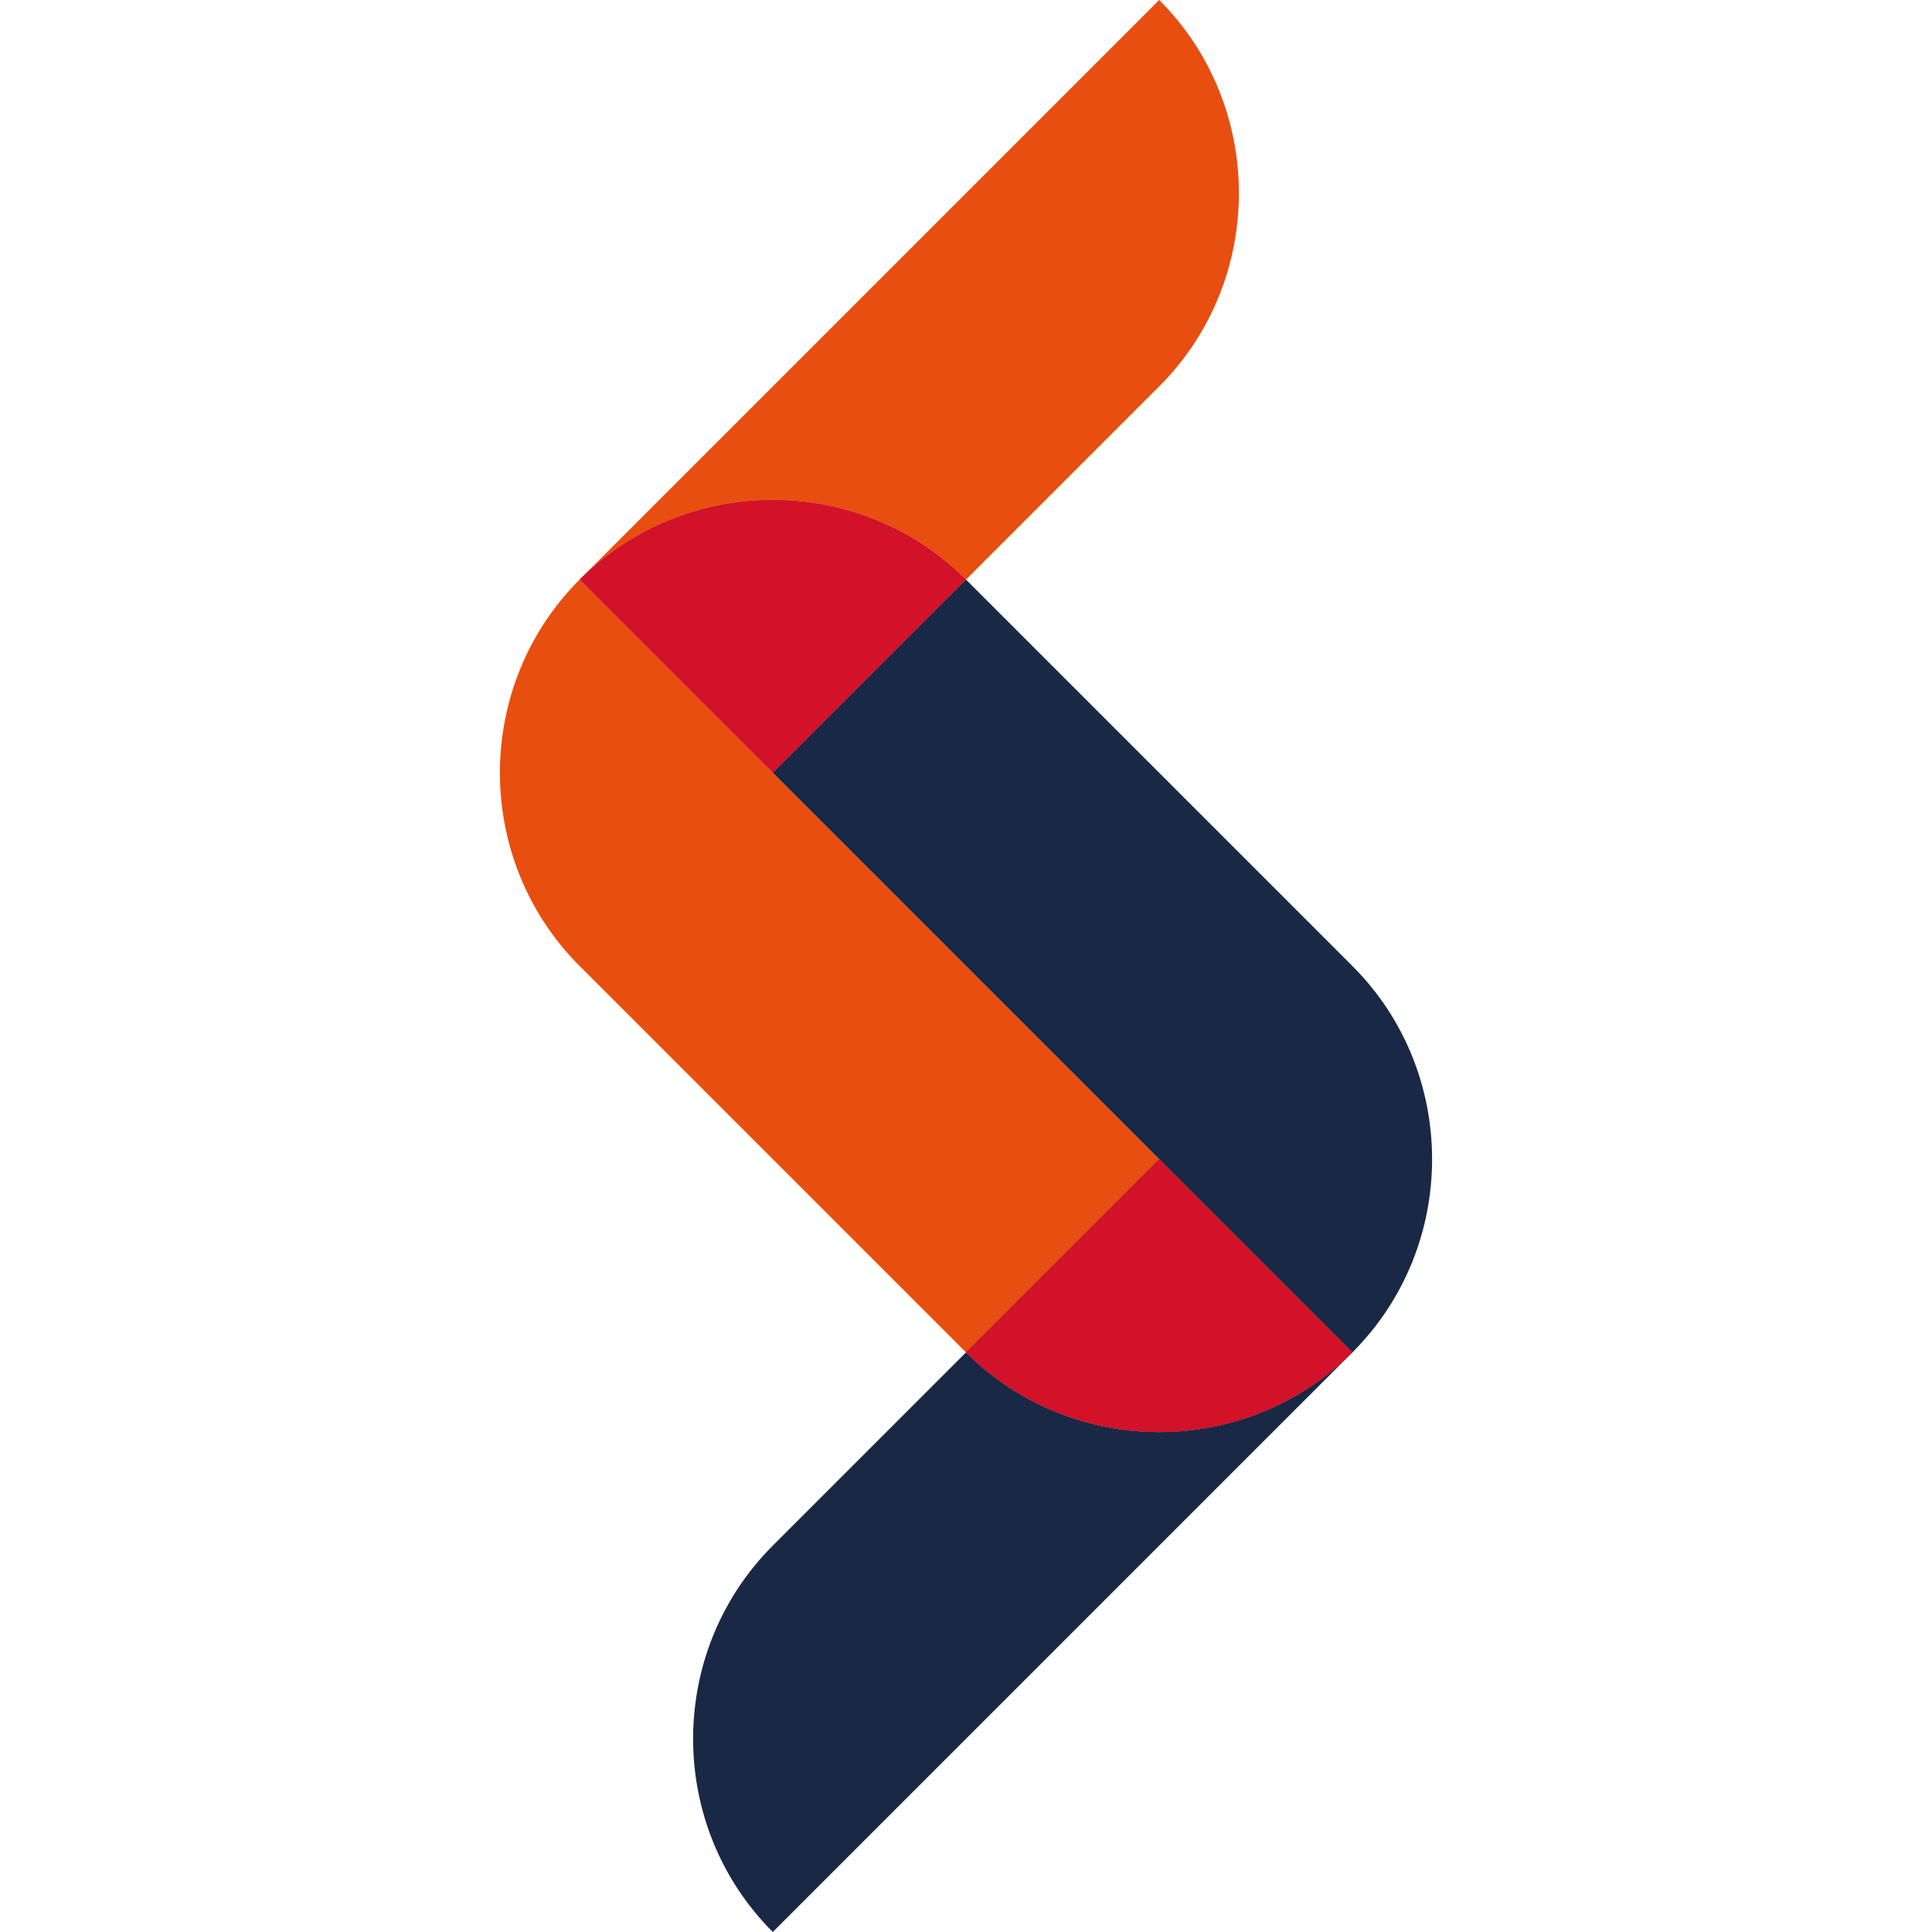
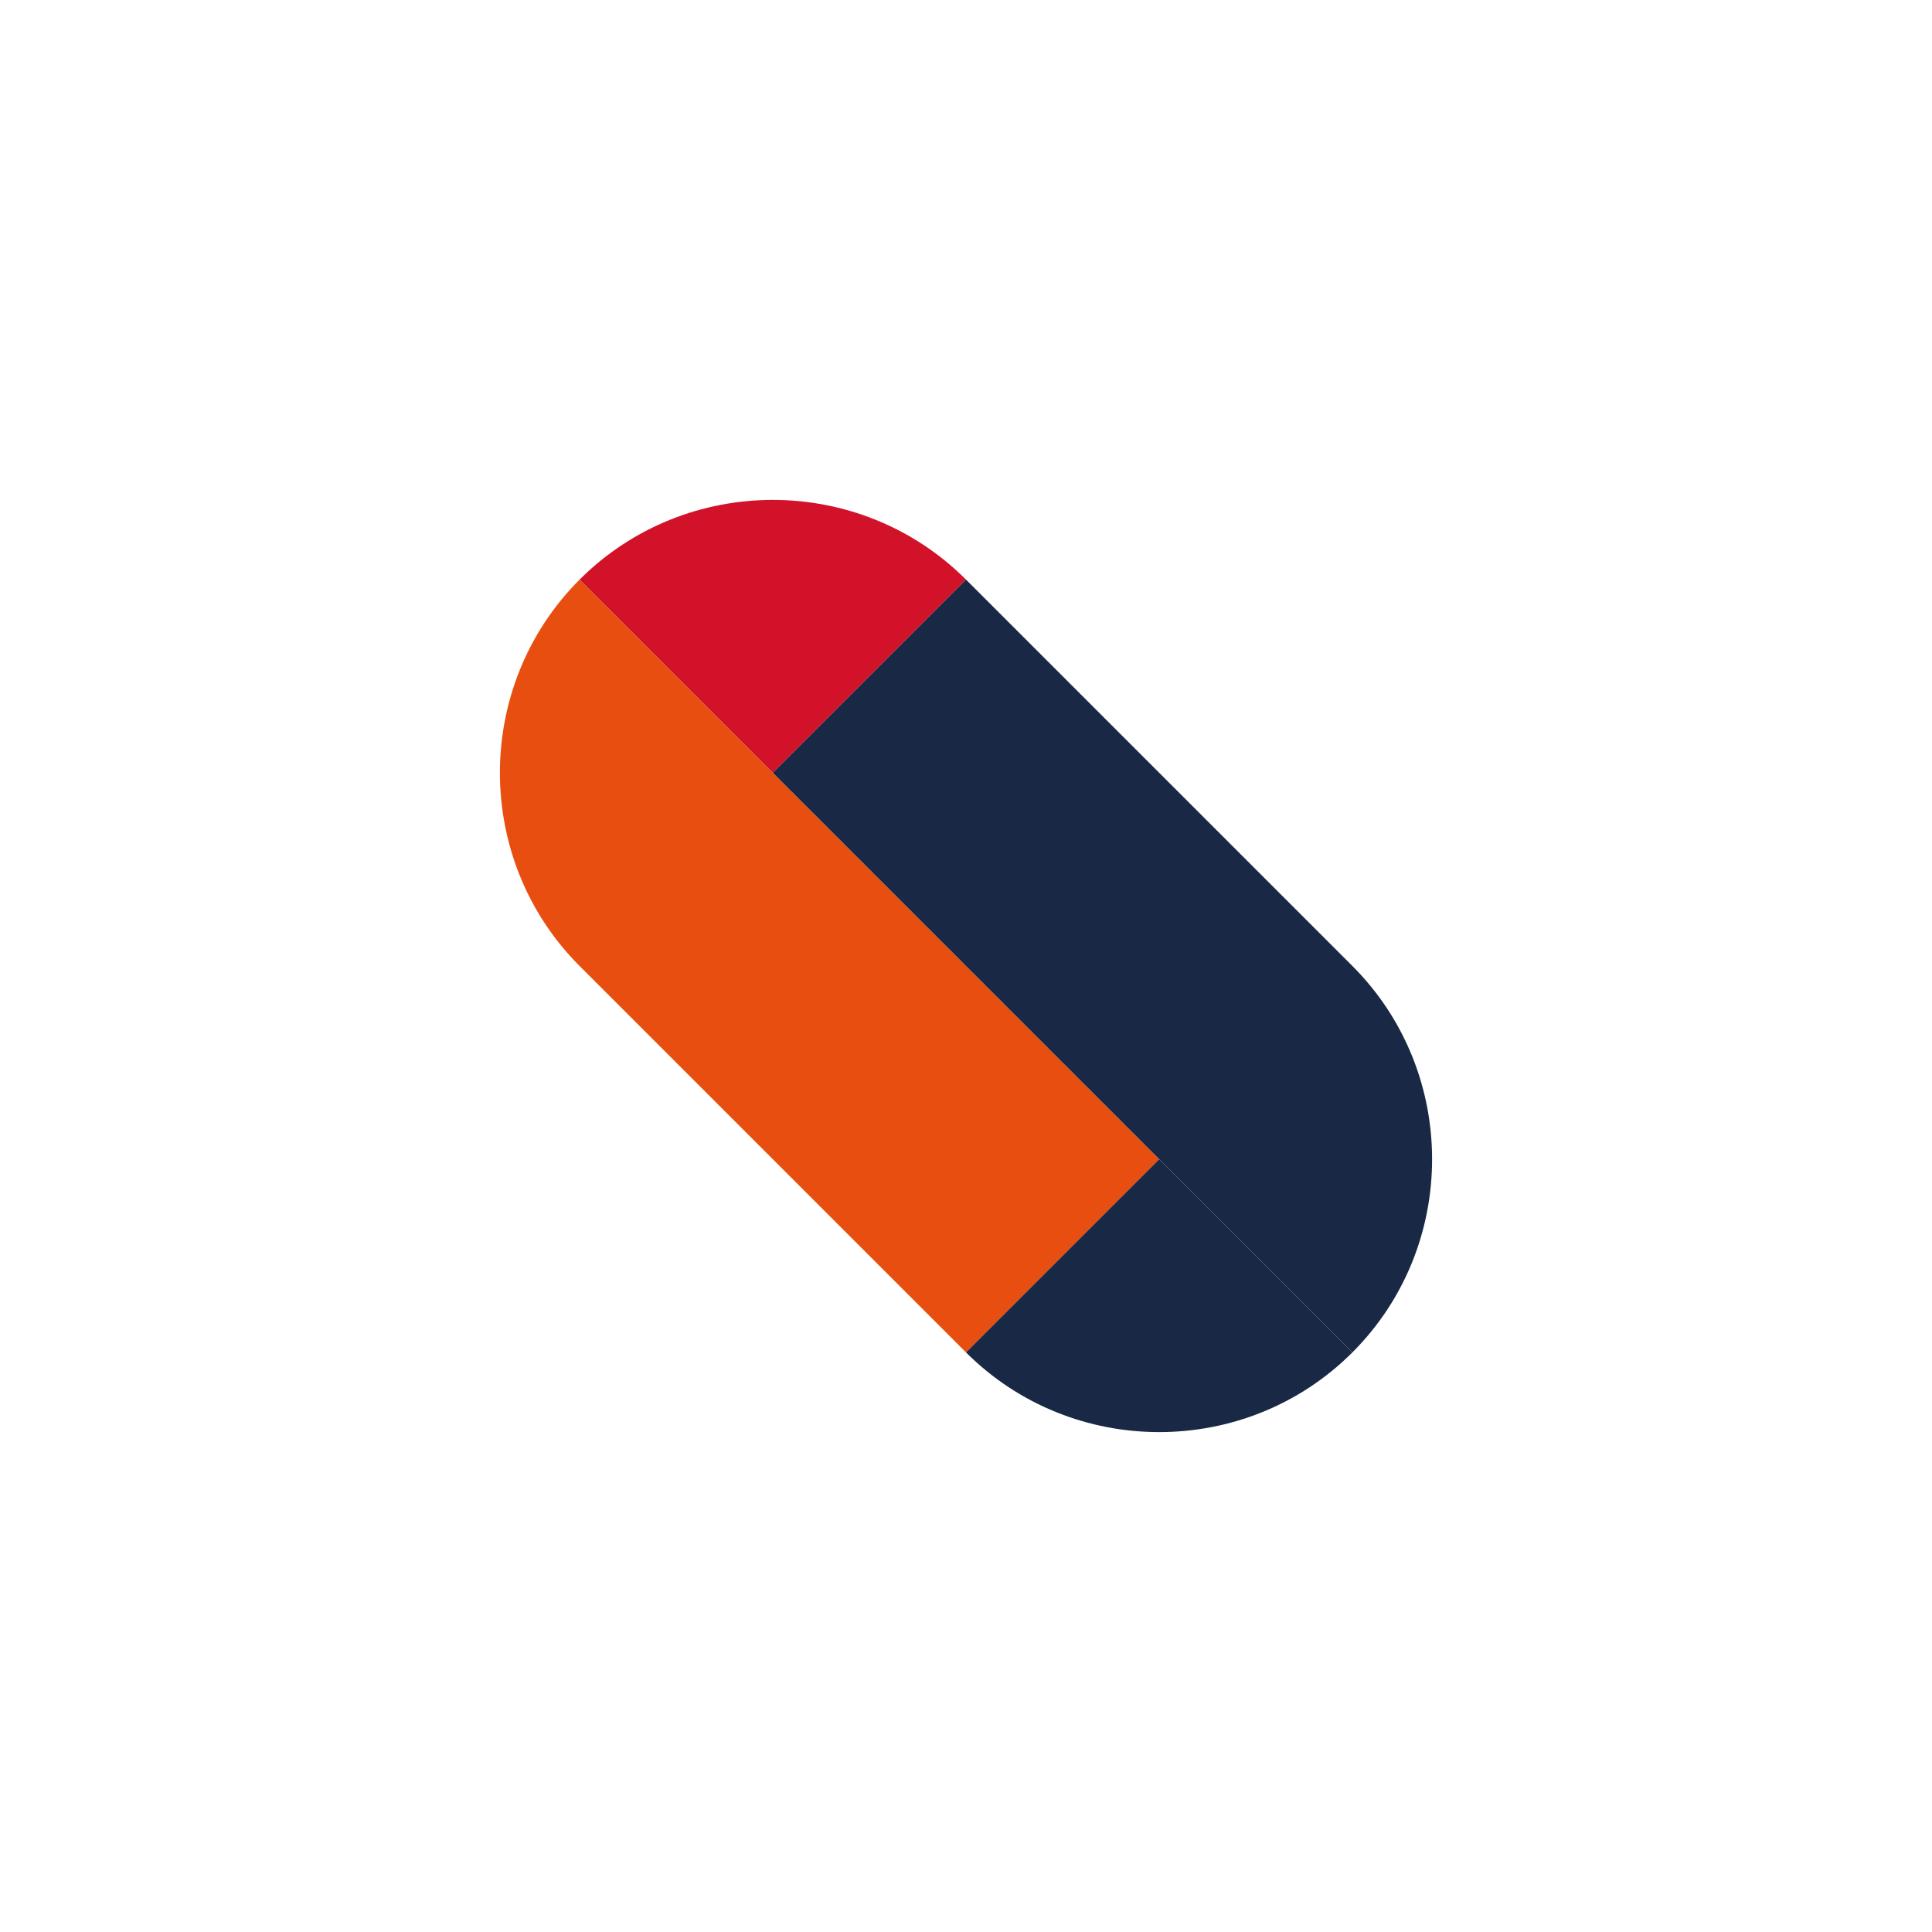
<svg xmlns="http://www.w3.org/2000/svg" version="1.1" id="Laag_1" x="0px" y="0px" viewBox="0 0 16 16" style="enable-background:new 0 0 16 16;" xml:space="preserve">
  <style type="text/css">
	.st0{fill:#E84E0F;}
	.st1{fill:#E94F1E;}
	.st2{fill:#192844;}
	.st3{fill:#D21229;}
	.st4{fill:none;}
</style>
  <g>
-     <path class="st0" d="M9.6,3.2L8,4.8c-0.88-0.88-2.32-0.88-3.2,0l1.6-1.6L8,1.6L9.6,0C10.48,0.88,10.48,2.32,9.6,3.2z" />
-     <path class="st1" d="M8,4.8L6.4,6.4L4.8,4.8C5.68,3.92,7.12,3.92,8,4.8z" />
-     <path class="st0" d="M9.6,9.6L8,11.2L6.4,9.6L4.8,8c-0.88-0.88-0.88-2.32,0-3.2l1.6,1.6L8,8L9.6,9.6z" />
-     <path class="st2" d="M11.2,11.2l-1.6,1.6L8,14.4L6.4,16c-0.44-0.44-0.66-1.02-0.66-1.6s0.22-1.16,0.66-1.6L8,11.2   C8.88,12.08,10.32,12.08,11.2,11.2z" />
+     <path class="st0" d="M9.6,9.6L8,11.2L6.4,9.6L4.8,8c-0.88-0.88-0.88-2.32,0-3.2l1.6,1.6L8,8L9.6,9.6" />
    <path class="st2" d="M11.2,11.2c-0.88,0.88-2.32,0.88-3.2,0l1.6-1.6L11.2,11.2z" />
    <path class="st3" d="M8,4.8L6.4,6.4L4.8,4.8C5.68,3.92,7.12,3.92,8,4.8z" />
    <path class="st2" d="M11.86,9.6c0,0.58-0.22,1.16-0.66,1.6L9.6,9.6L8,8L6.4,6.4L8,4.8l1.6,1.6L11.2,8   C11.64,8.44,11.86,9.02,11.86,9.6z" />
-     <path class="st3" d="M11.2,11.2c-0.88,0.88-2.32,0.88-3.2,0l1.6-1.6L11.2,11.2z" />
  </g>
  <rect class="st4" width="16" height="16" />
</svg>